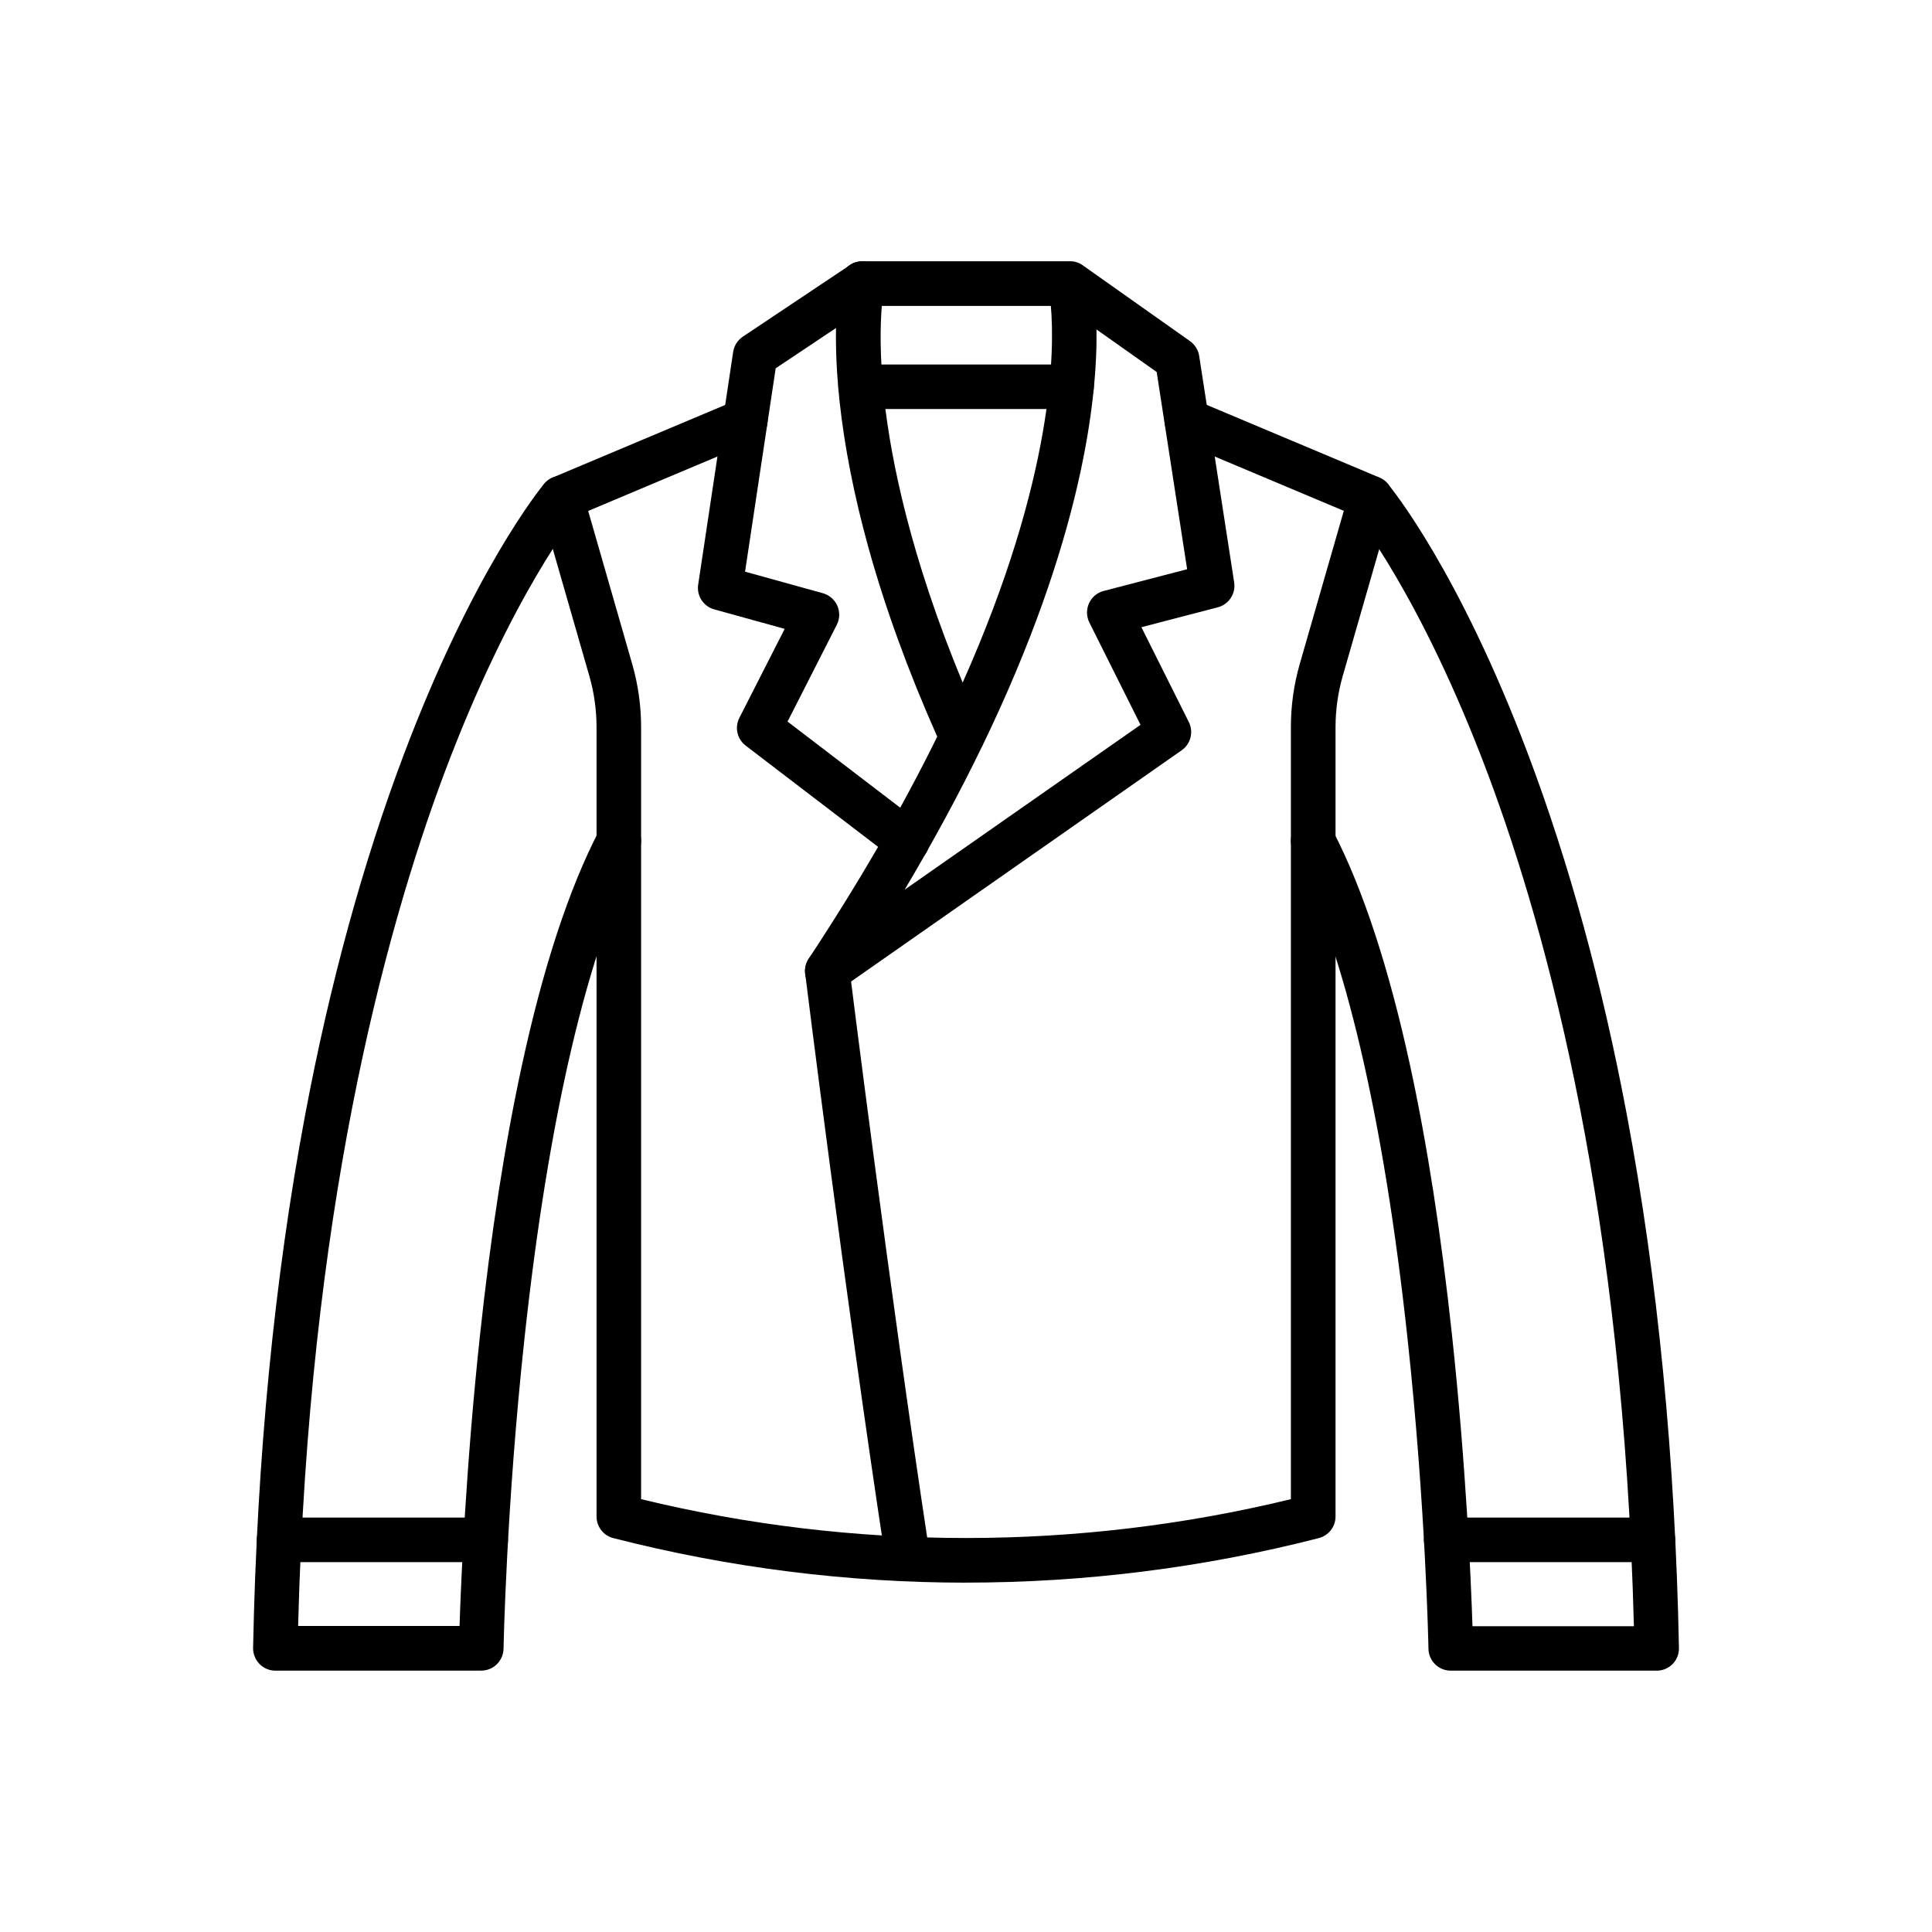
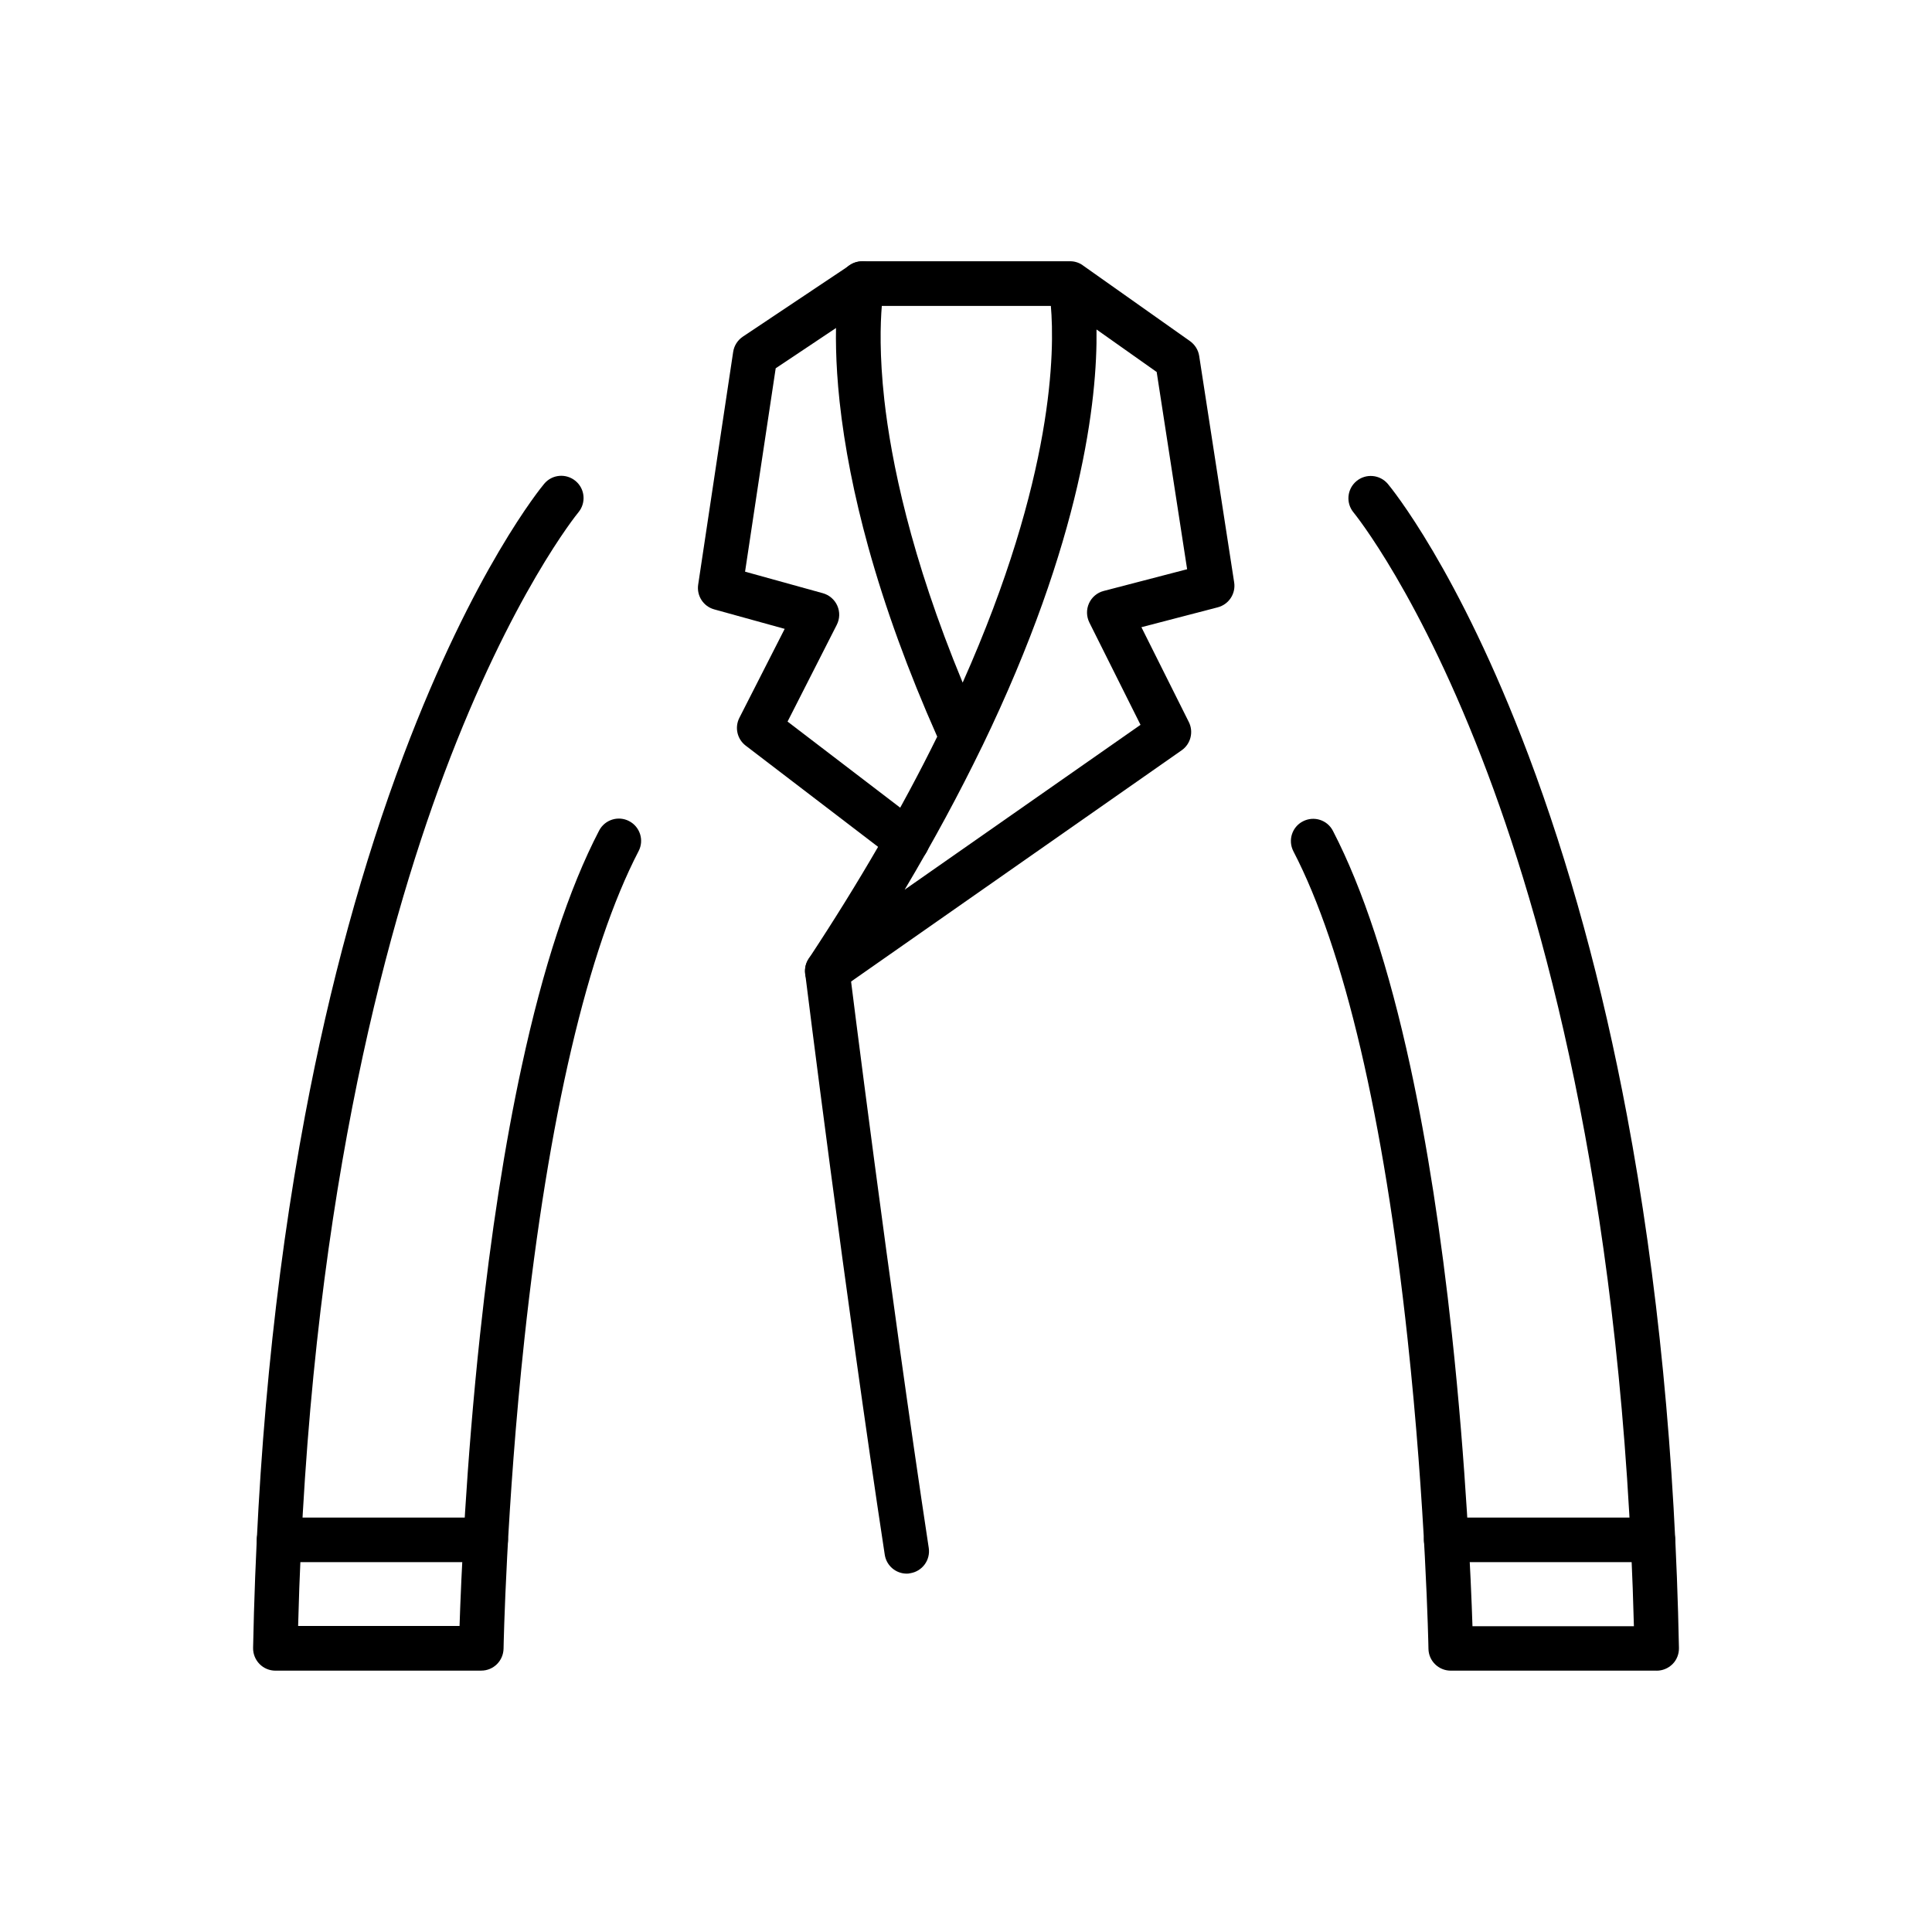
<svg xmlns="http://www.w3.org/2000/svg" fill="#000000" width="800px" height="800px" version="1.1" viewBox="144 144 512 512">
  <g>
    <path d="m363.25 407.23c-1.5 0-2.977-0.566-4.133-1.672-2.043-1.969-2.363-5.117-0.812-7.477 13.285-20.121 24.746-39.902 34.07-58.867-7.699-17.32-13.824-34.195-18.277-50.258-3.738-13.531-6.297-26.52-7.602-38.574-2.238-20.934 0.098-32.027 0.195-32.496 0.59-2.707 3-4.648 5.781-4.648h55.055c1.133-0.023 2.262 0.297 3.273 0.961 0.074 0.051 0.148 0.098 0.195 0.148l28.363 20.051c1.305 0.934 2.188 2.336 2.434 3.91l9.273 60.023c0.469 3-1.426 5.856-4.356 6.617l-20.223 5.266 12.57 25.141c1.305 2.609 0.492 5.805-1.895 7.477l-90.52 63.316c-1.031 0.715-2.215 1.082-3.394 1.082zm40.961-65.312c-5.977 12.324-12.816 24.992-20.469 37.859l62.508-43.691-13.555-27.109c-0.789-1.598-0.836-3.469-0.098-5.094s2.164-2.828 3.887-3.273l22.117-5.758-8.07-52.273-15.941-11.266c0.246 18.449-3.766 55.598-30.332 110.53-0.023 0.027-0.023 0.055-0.047 0.078zm-26.52-116.85c-0.395 4.773-0.641 13.137 0.664 24.895 1.797 16.016 6.887 41.449 20.762 74.934 24.328-54.613 24.379-88.215 23.371-99.828z" />
    <path d="m384.4 372.77c-1.254 0-2.508-0.395-3.59-1.207l-39.191-29.961c-2.262-1.723-2.977-4.82-1.672-7.379l12.004-23.566-18.672-5.164c-2.879-0.789-4.699-3.617-4.254-6.566l9.273-61.672c0.246-1.648 1.18-3.102 2.559-4.035l28.363-18.945c2.707-1.82 6.371-1.082 8.191 1.625 1.82 2.707 1.082 6.371-1.625 8.191l-26.219 17.512-8.117 53.898 20.613 5.707c1.699 0.469 3.125 1.699 3.836 3.32 0.715 1.625 0.664 3.469-0.148 5.066l-13.039 25.633 35.301 26.984c2.582 1.969 3.074 5.684 1.105 8.266-1.176 1.508-2.922 2.293-4.719 2.293z" />
-     <path d="m427.95 252.4h-55.867c-3.273 0-5.902-2.656-5.902-5.902s2.656-5.902 5.902-5.902h55.891c3.273 0 5.902 2.656 5.902 5.902s-2.656 5.902-5.926 5.902z" />
    <path d="m384.3 561.03c-2.879 0-5.387-2.09-5.832-5.019-10.504-68.98-20.984-153.11-21.082-153.97-0.395-3.246 1.895-6.176 5.117-6.594 3.246-0.395 6.176 1.895 6.594 5.117 0.098 0.836 10.578 84.82 21.031 153.65 0.492 3.223-1.723 6.223-4.945 6.715-0.293 0.078-0.59 0.102-0.883 0.102z" />
-     <path d="m400 563.42c-31.512 0-62.953-3.984-93.48-11.809-2.609-0.664-4.43-3.027-4.43-5.731v-209.18c0-4.574-0.641-9.102-1.895-13.504l-13.109-45.562c-0.836-2.879 0.613-5.902 3.394-7.086l48.758-20.516c3-1.254 6.469 0.148 7.723 3.148 1.254 3-0.148 6.469-3.148 7.723l-43.938 18.504 11.66 40.539c1.574 5.461 2.363 11.094 2.363 16.777v204.57c56.434 13.727 115.77 13.727 172.2 0v-204.6c0-5.684 0.789-11.316 2.363-16.777l11.66-40.539-43.91-18.477c-3-1.254-4.402-4.723-3.148-7.723s4.723-4.43 7.723-3.148l48.758 20.516c2.754 1.156 4.207 4.207 3.394 7.059l-13.113 45.582c-1.254 4.402-1.895 8.93-1.895 13.504v209.2c0 2.805-1.945 5.141-4.574 5.758-30.504 7.824-61.895 11.762-93.355 11.762z" />
    <path d="m271.54 586.74h-54.562c-1.598 0-3.102-0.641-4.207-1.77-1.105-1.133-1.723-2.656-1.699-4.254 1.008-50.355 5.633-97.859 13.777-141.16 6.519-34.711 15.324-66.84 26.125-95.496 18.547-49.152 36.48-70.945 37.246-71.855 2.09-2.508 5.805-2.828 8.316-0.738 2.508 2.09 2.828 5.805 0.738 8.316-0.27 0.32-17.762 21.77-35.57 69.25-16.164 43.191-35.871 117.19-38.699 225.87h42.781c0.395-12.25 1.699-42.559 5.438-77.27 2.856-26.543 6.566-50.453 11.047-71.117 5.633-26.074 12.52-47.059 20.492-62.387 1.5-2.902 5.066-4.035 7.945-2.535 2.902 1.5 4.035 5.066 2.535 7.945-13.48 25.977-23.938 70.676-30.258 129.22-4.82 44.574-5.535 81.746-5.535 82.113-0.055 3.277-2.688 5.859-5.91 5.859z" />
-     <path d="m583.02 586.74h-54.562c-3.223 0-5.856-2.582-5.902-5.805 0-0.367-0.715-37.539-5.535-82.113-6.32-58.574-16.777-103.25-30.258-129.22-1.5-2.902-0.367-6.469 2.535-7.945 2.902-1.5 6.469-0.367 7.945 2.535 7.945 15.324 14.832 36.309 20.492 62.387 4.477 20.641 8.191 44.574 11.047 71.117 3.738 34.734 5.043 65.02 5.438 77.27h42.781c-2.805-108.68-22.508-182.7-38.719-225.9-17.859-47.602-35.398-69.027-35.57-69.25-2.09-2.508-1.746-6.223 0.762-8.316 2.508-2.09 6.223-1.746 8.316 0.738 0.762 0.91 18.719 22.707 37.246 71.855 10.801 28.66 19.605 60.785 26.125 95.496 8.145 43.297 12.793 90.801 13.777 141.16 0.023 1.574-0.566 3.125-1.699 4.254-1.145 1.129-2.644 1.746-4.219 1.746z" />
+     <path d="m583.02 586.74h-54.562c-3.223 0-5.856-2.582-5.902-5.805 0-0.367-0.715-37.539-5.535-82.113-6.32-58.574-16.777-103.25-30.258-129.22-1.5-2.902-0.367-6.469 2.535-7.945 2.902-1.5 6.469-0.367 7.945 2.535 7.945 15.324 14.832 36.309 20.492 62.387 4.477 20.641 8.191 44.574 11.047 71.117 3.738 34.734 5.043 65.02 5.438 77.27h42.781c-2.805-108.68-22.508-182.7-38.719-225.9-17.859-47.602-35.398-69.027-35.57-69.25-2.09-2.508-1.746-6.223 0.762-8.316 2.508-2.09 6.223-1.746 8.316 0.738 0.762 0.91 18.719 22.707 37.246 71.855 10.801 28.66 19.605 60.785 26.125 95.496 8.145 43.297 12.793 90.801 13.777 141.16 0.023 1.574-0.566 3.125-1.699 4.254-1.145 1.129-2.644 1.746-4.219 1.746" />
    <path d="m582.04 557.98h-54.785c-3.273 0-5.902-2.656-5.902-5.902s2.656-5.902 5.902-5.902l54.785-0.004c3.273 0 5.902 2.656 5.902 5.902 0 3.25-2.629 5.906-5.902 5.906z" />
    <path d="m272.72 557.98h-54.762c-3.273 0-5.902-2.656-5.902-5.902s2.656-5.902 5.902-5.902h54.758c3.273 0 5.902 2.656 5.902 5.902 0.004 3.246-2.629 5.902-5.898 5.902z" />
  </g>
</svg>